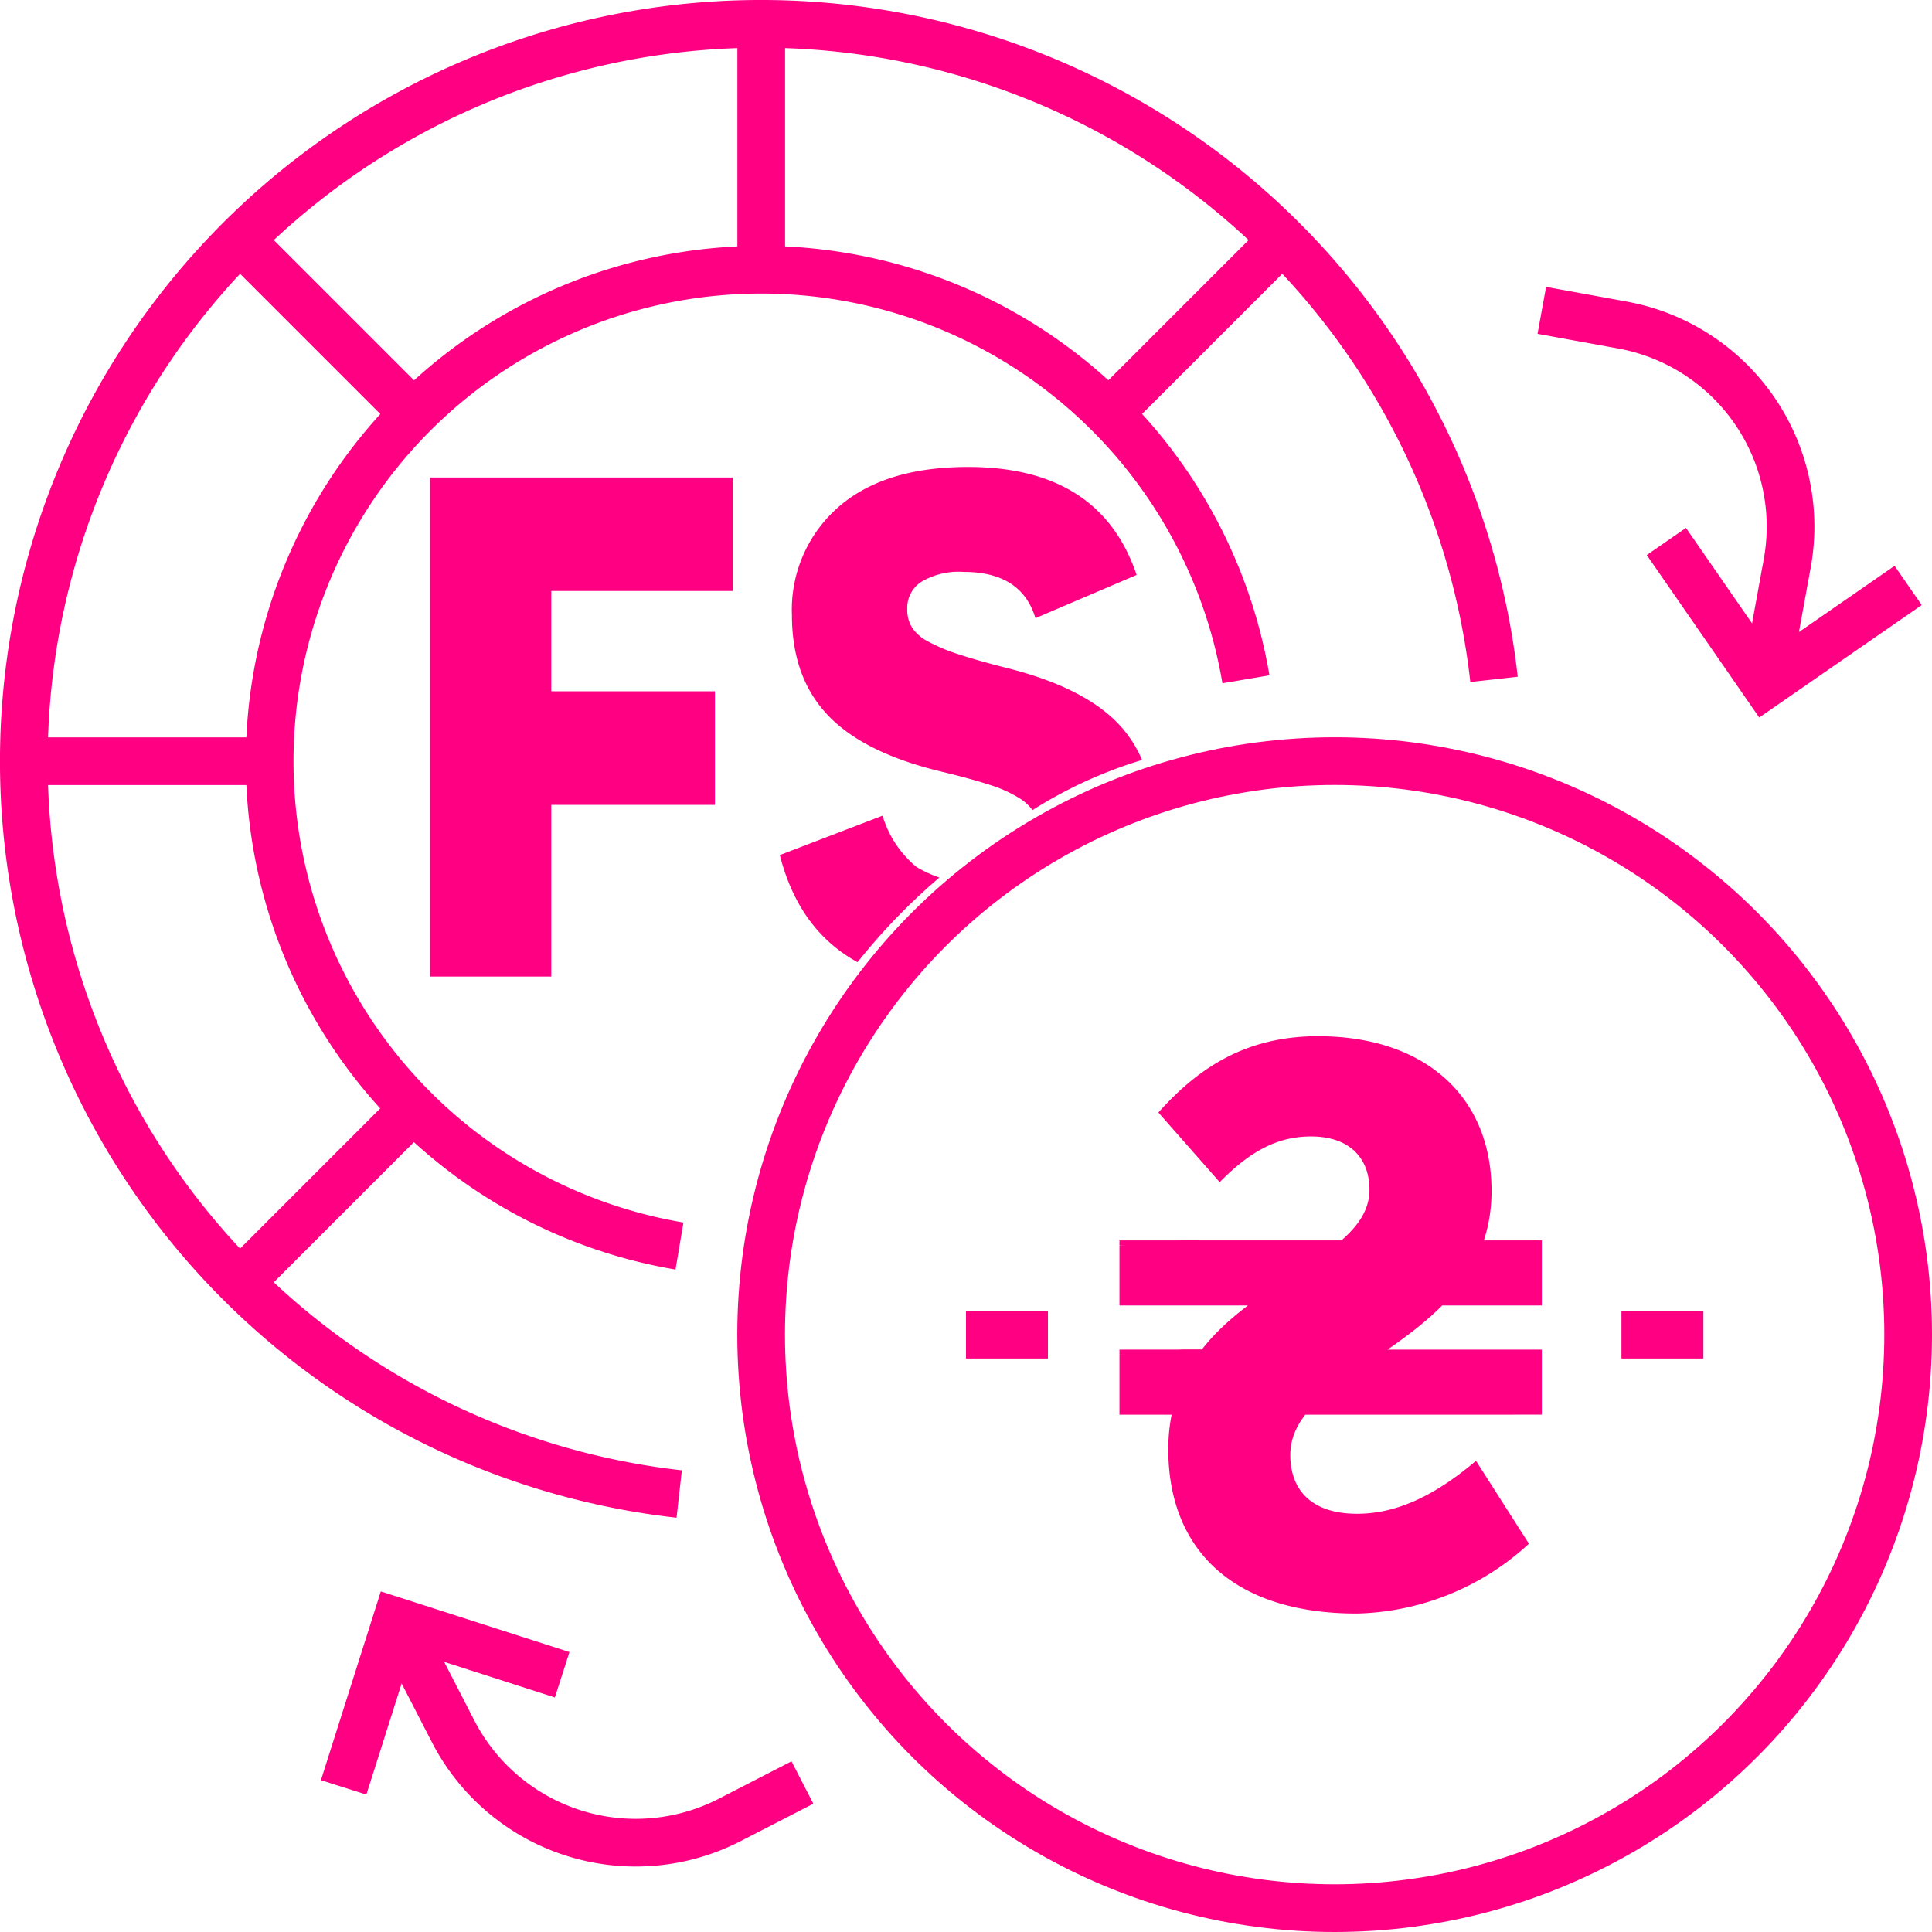
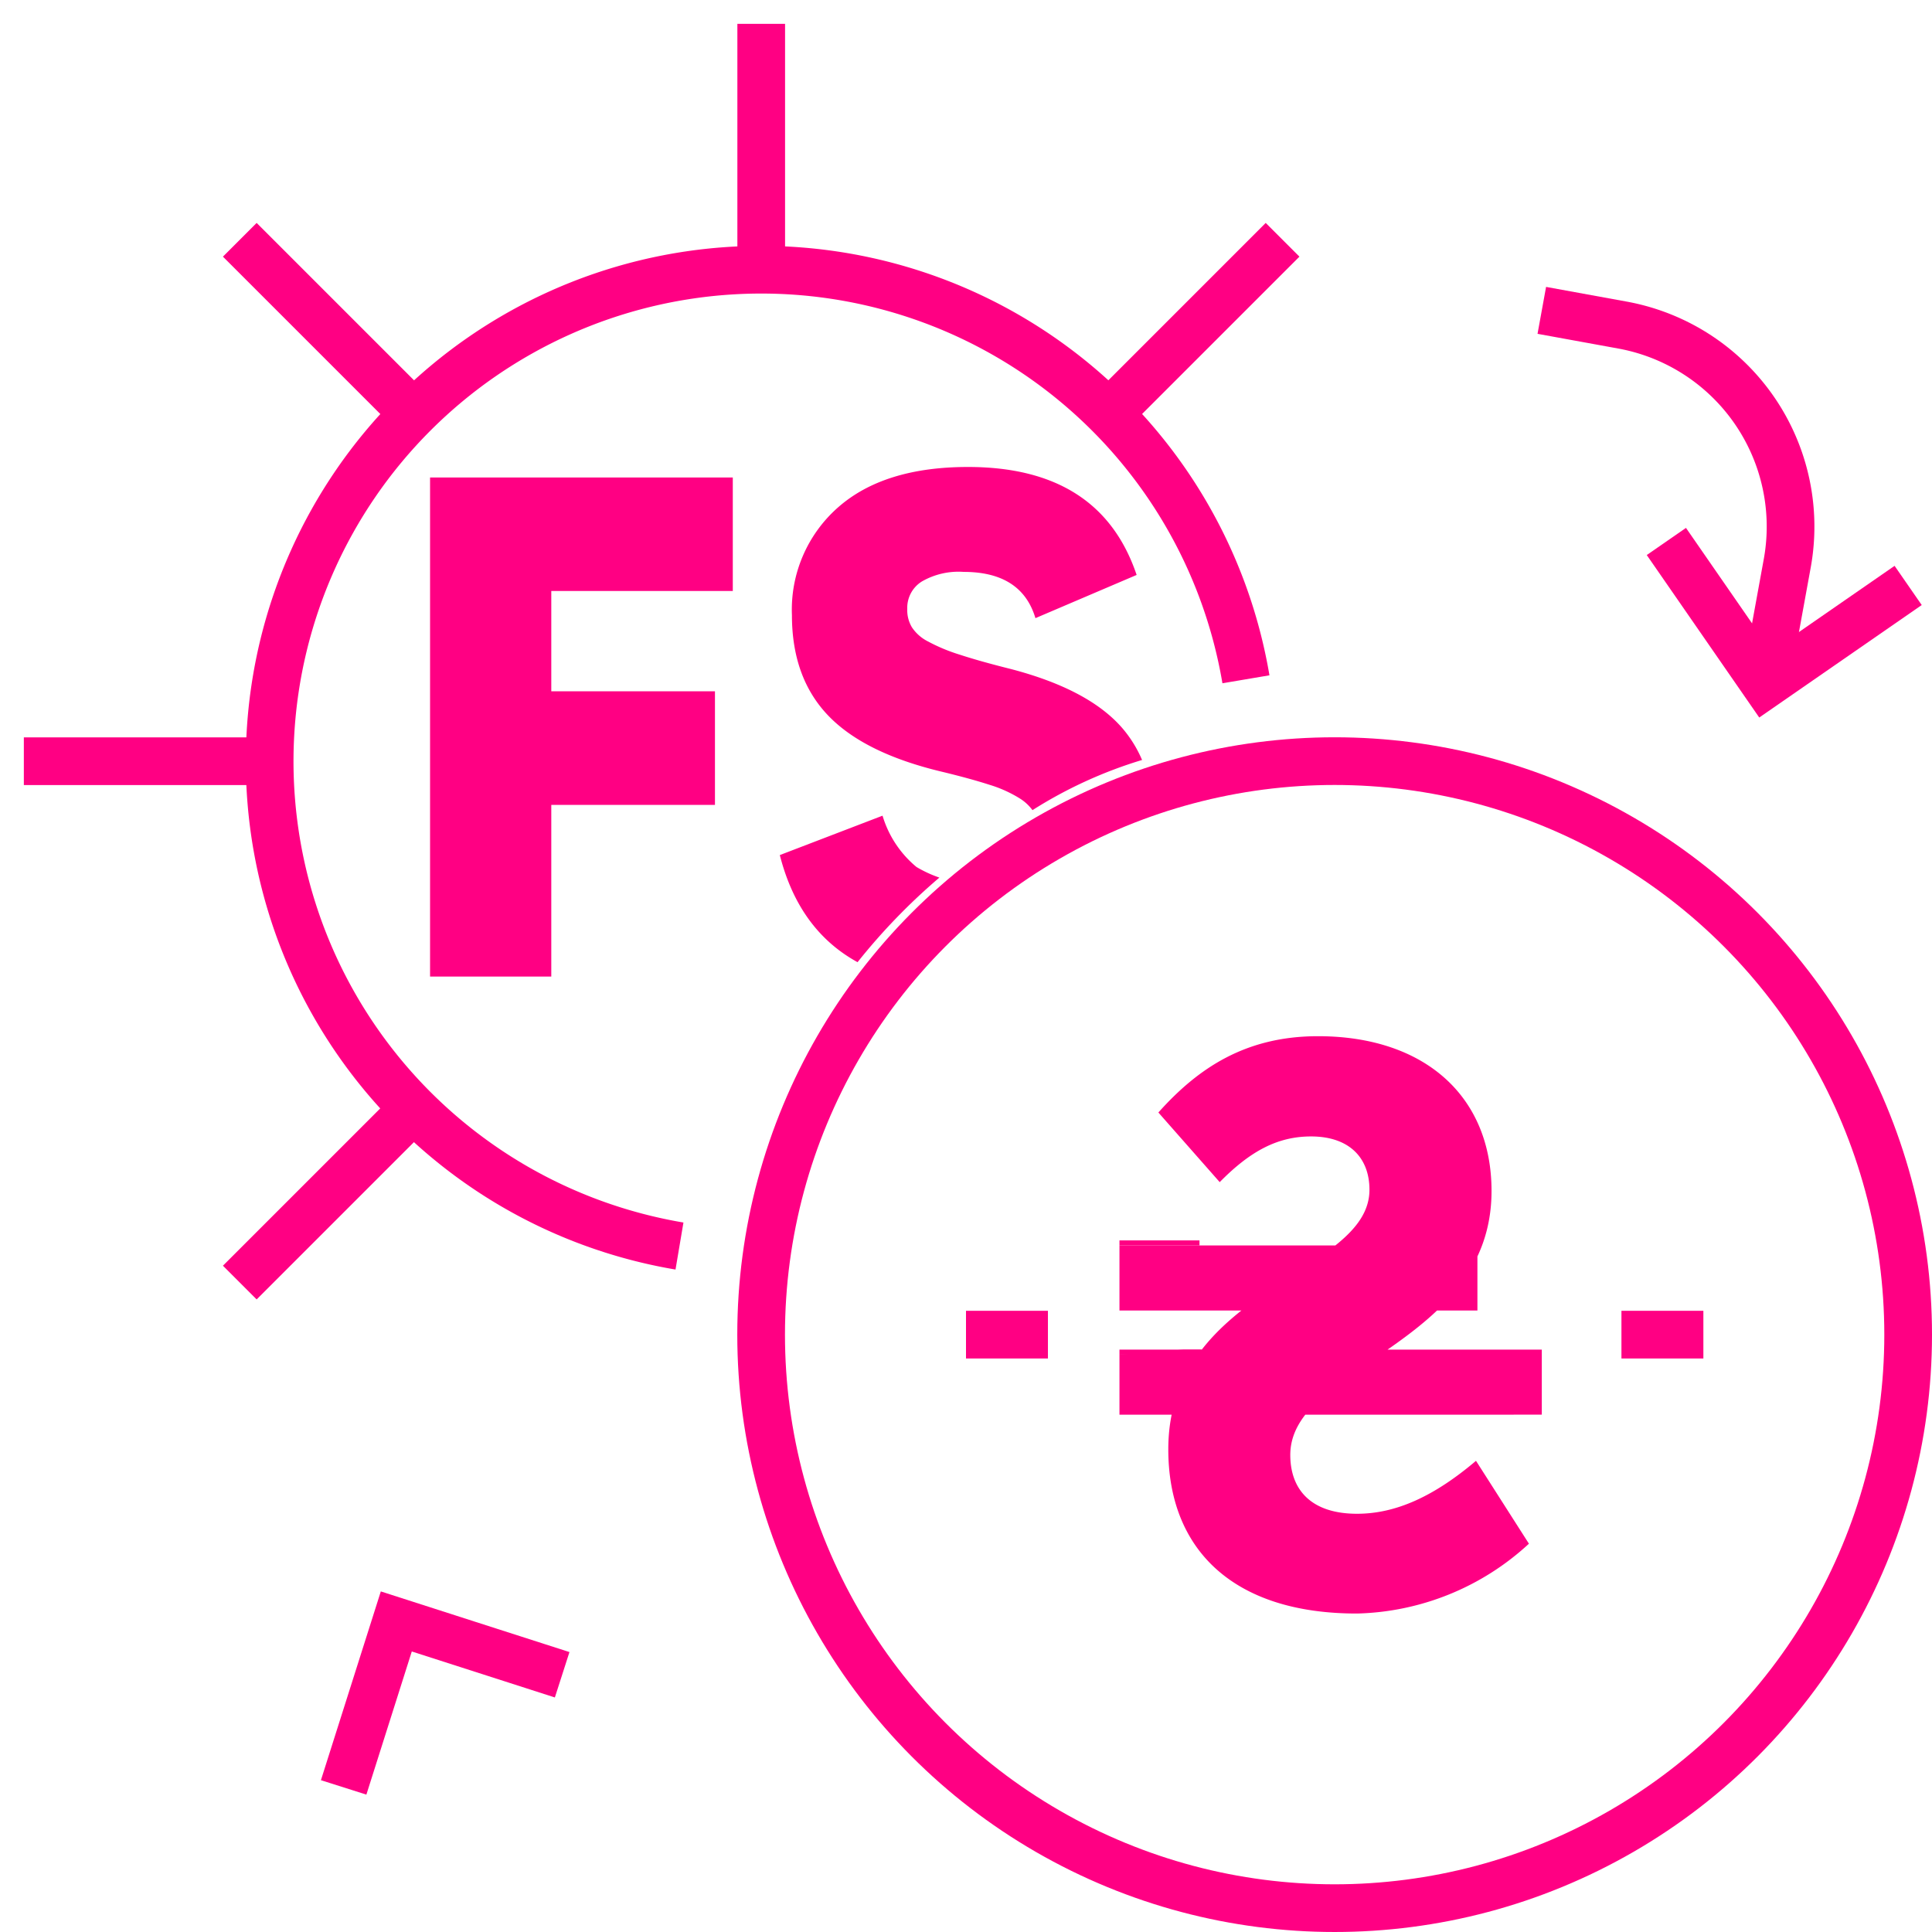
<svg xmlns="http://www.w3.org/2000/svg" id="Слой_1" data-name="Слой 1" viewBox="0 0 202.56 202.56">
  <defs>
    <style>.cls-1{fill:none;stroke:#ff0083;stroke-miterlimit:10;stroke-width:5px;}.cls-2{fill:#ff0083;}</style>
  </defs>
  <circle class="cls-1" cx="139.93" cy="139.93" r="60.13" />
  <line class="cls-1" x1="101.28" y1="139.93" x2="109.87" y2="139.93" />
  <line class="cls-1" x1="170" y1="139.93" x2="178.59" y2="139.93" />
-   <path class="cls-1" d="M98.72,180.68a77.31,77.31,0,1,1,85.43-85.41" transform="translate(-27.51 -24.04)" />
  <path class="cls-1" d="M98.75,154.68a51.54,51.54,0,1,1,59.39-59.42" transform="translate(-27.51 -24.04)" />
  <line class="cls-1" x1="79.81" y1="2.5" x2="79.81" y2="28.27" />
  <line class="cls-1" x1="134.47" y1="25.14" x2="116.25" y2="43.36" />
  <line class="cls-1" x1="25.14" y1="134.47" x2="43.36" y2="116.25" />
  <line class="cls-1" x1="2.5" y1="79.81" x2="28.27" y2="79.81" />
  <line class="cls-1" x1="25.14" y1="25.14" x2="43.36" y2="43.36" />
-   <path class="cls-1" d="M69.06,194,75,205.53a21.54,21.54,0,0,0,29,9.33l7.64-3.93" transform="translate(-27.51 -24.04)" />
  <polyline class="cls-1" points="36.03 187.4 41.55 170 58.94 175.59" />
  <path class="cls-1" d="M212.58,95.79l2.31-12.67a21.48,21.48,0,0,0-17.28-25l-8.45-1.54" transform="translate(-27.51 -24.04)" />
  <polyline class="cls-1" points="200.06 61.38 185.08 71.75 174.71 56.77" />
-   <path class="cls-2" d="M144.88,154.62l6.75-.53h37.53v6.82H144.88Zm0,11.45,6.72-.53h37.56v6.82H144.88ZM150,176c0-17,21.09-18.33,21.09-27.22,0-3.4-2.17-5.59-6.12-5.59-3.55,0-6.41,1.57-9.58,4.79l-6.43-7.3c4.2-4.7,9.19-8,16.74-8,11.14,0,18.19,6.27,18.19,16.23,0,16.25-21.1,18.22-21.1,27.67,0,3.62,2.16,6.17,7,6.17,4.08,0,8.08-1.83,12.47-5.55l5.55,8.69a27.53,27.53,0,0,1-18,7.32C156.79,193.23,150,186.48,150,176Z" transform="translate(-27.51 -24.04)" />
+   <path class="cls-2" d="M144.88,154.62h37.53v6.82H144.88Zm0,11.45,6.72-.53h37.56v6.82H144.88ZM150,176c0-17,21.09-18.33,21.09-27.22,0-3.4-2.17-5.59-6.12-5.59-3.55,0-6.41,1.57-9.58,4.79l-6.43-7.3c4.2-4.7,9.19-8,16.74-8,11.14,0,18.19,6.27,18.19,16.23,0,16.25-21.1,18.22-21.1,27.67,0,3.62,2.16,6.17,7,6.17,4.08,0,8.08-1.83,12.47-5.55l5.55,8.69a27.53,27.53,0,0,1-18,7.32C156.79,193.23,150,186.48,150,176Z" transform="translate(-27.51 -24.04)" />
  <rect class="cls-2" x="117.37" y="130.05" width="8.39" height="0.53" />
  <rect class="cls-2" x="117.37" y="141.5" width="8.6" height="0.53" />
  <path class="cls-2" d="M85.31,86V96.52h17.16v11.91H85.31v18H72.6V74.1h31.74V86Z" transform="translate(-27.51 -24.04)" />
  <path class="cls-2" d="M131.25,106.32a13.33,13.33,0,0,1,3.16,1.42,4.81,4.81,0,0,1,1.35,1.24,46.5,46.5,0,0,1,11.49-5.26,12.83,12.83,0,0,0-2.15-3.43q-3.53-4-11.62-6.11-3.24-.81-5.34-1.5a18.5,18.5,0,0,1-3.32-1.38,4.39,4.39,0,0,1-1.7-1.49,3.5,3.5,0,0,1-.49-1.87v-.16A3.25,3.25,0,0,1,124.17,85a7.71,7.71,0,0,1,4.37-1q6.08,0,7.53,4.85l10.61-4.53Q142.87,73,129,73q-8.83,0-13.64,4.25a14.28,14.28,0,0,0-4.82,11.29q0,6.55,3.8,10.52t12,5.91Q129.27,105.68,131.25,106.32Z" transform="translate(-27.51 -24.04)" />
  <path class="cls-2" d="M126,116.05a12.86,12.86,0,0,1-2.4-1.11,11.08,11.08,0,0,1-3.56-5.38l-10.77,4.13q2,7.86,8.15,11.23A64.2,64.2,0,0,1,126,116.05Z" transform="translate(-27.51 -24.04)" />
</svg>